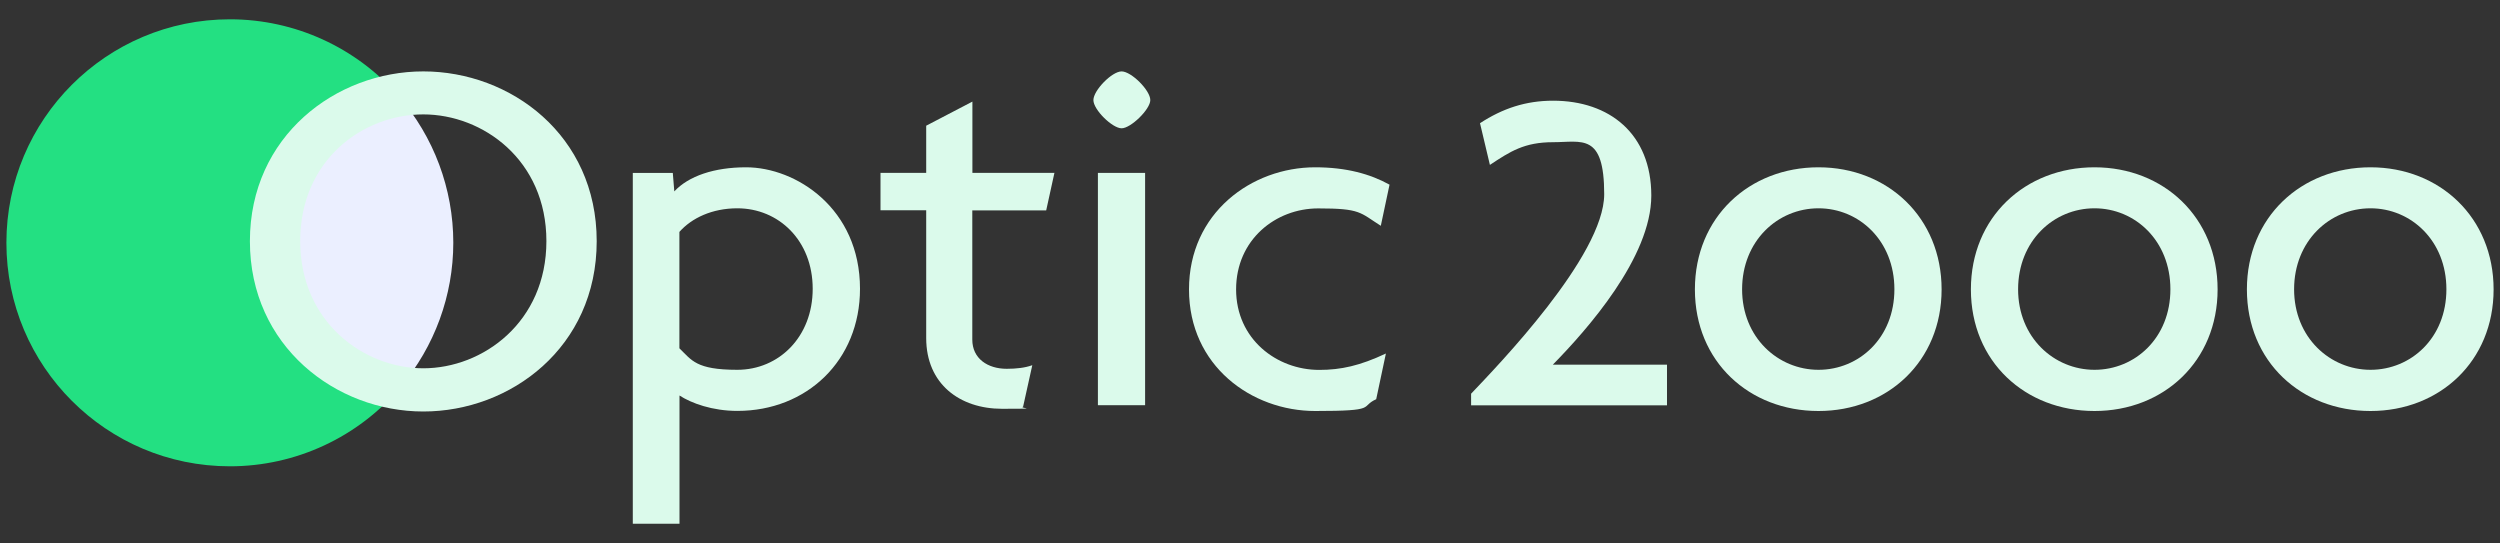
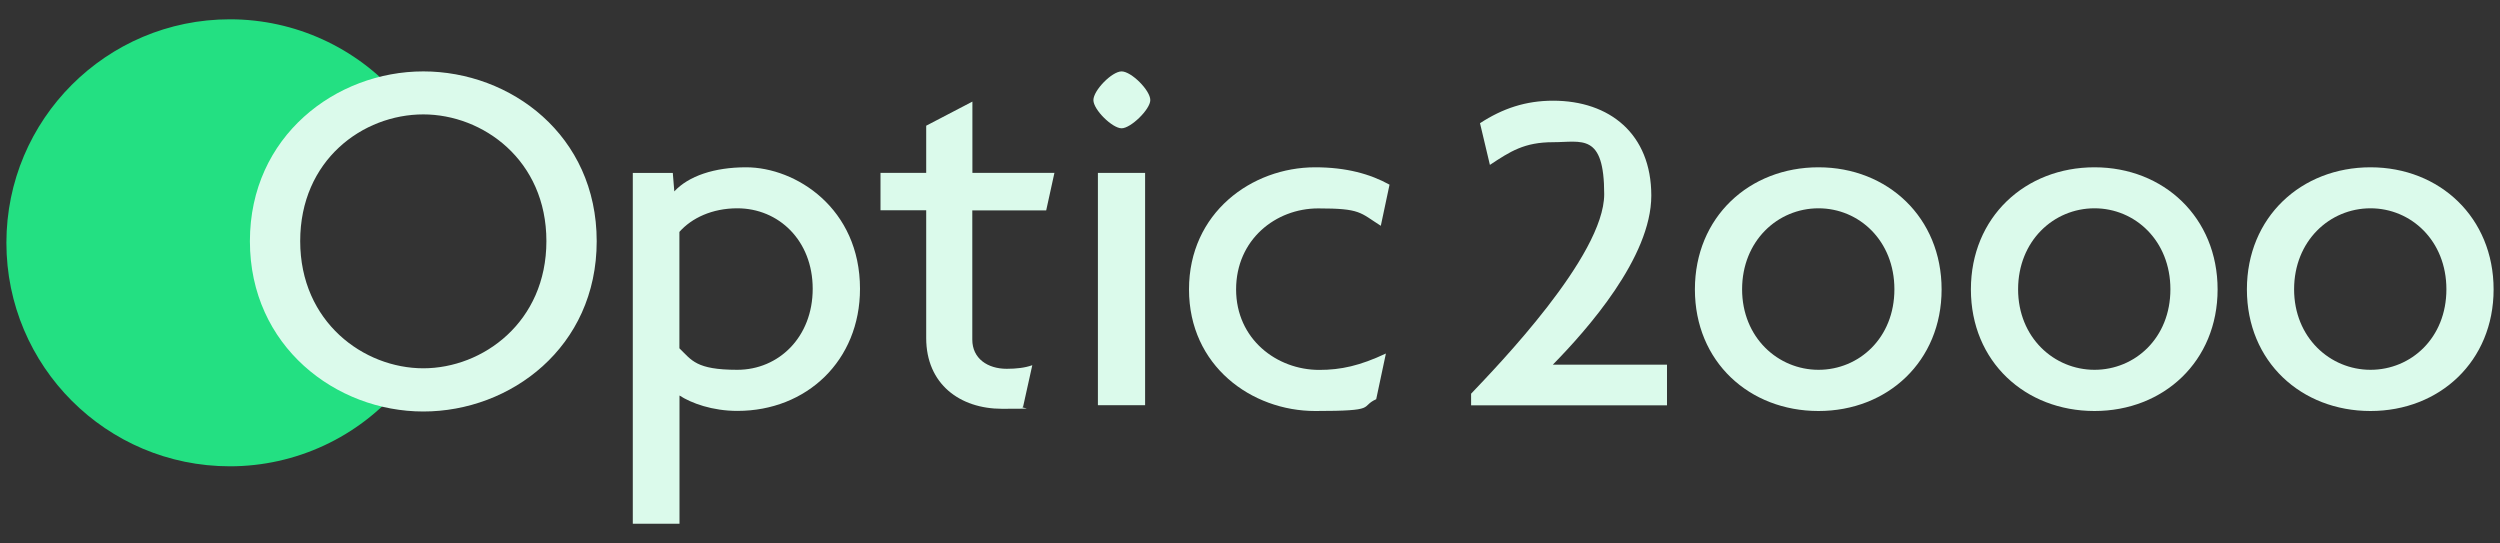
<svg xmlns="http://www.w3.org/2000/svg" id="Layer_1" version="1.1" viewBox="0 0 2500 543">
  <rect x="0" y="0" width="2500" height="543" fill="#333333" stroke="none" />
  <defs>
    <style>
      .st0 {
        fill: #23e082;
      }

      .st1 {
        fill: #ebefff;
      }

      .st1, .st2 {
        fill-rule: evenodd;
      }

      .st2 {
        fill: #dbfaeb;
      }
    </style>
  </defs>
  <g id="g1000">
-     <path id="path642" class="st1" d="M398.6,96.2c-66.2,10.7-125.3,63.9-125.3,144.9s60.3,135.8,127.3,145.7c34-40.3,52.7-91.4,52.7-144.1,0-53.8-19.4-105.8-54.7-146.5Z" />
    <path id="circle640" class="st0" d="M229.9,19.3c-123.4,0-223.5,100-223.5,223.5h0c0,123.4,100,223.5,223.5,223.5h0c65.8,0,128.3-29,170.8-79.4-67-9.9-127.3-63-127.3-145.7s59.1-134.2,125.3-144.9c-42.4-48.9-104-77-168.7-77Z" />
  </g>
  <g id="g1029">
    <path id="path450" class="st2" d="M2370.5,167.3c-69.2,0-123.6,49.8-123.6,122.1s54.4,121.6,123.6,121.6,123.1-49.8,123.1-121.6-53.9-122.1-123.1-122.1ZM2370.5,208.3c40.5,0,75.9,32.3,75.9,81s-35.4,80.5-75.9,80.5-76.4-32.3-76.4-80.5,35.4-81,76.4-81Z" />
    <path id="path454" class="st2" d="M1667,364.7v40.6h-195.9v-11.6c26.1-27.5,133.1-137.9,133.1-199.5s-22.3-52-51.1-52-42.8,9.2-63.2,22.7l-9.9-41.7c22.7-14.8,45.8-22.5,73.1-22.5,56.4,0,98.2,33.1,98.2,94.9s-64.2,134.1-98.5,169.1h114.2Z" />
    <path id="path446" class="st2" d="M2094.5,167.3c-69.2,0-123.6,49.8-123.6,122.1s54.4,121.6,123.6,121.6,123.1-49.8,123.1-121.6-53.8-122.1-123.1-122.1ZM2094.5,208.3c40.5,0,75.9,32.3,75.9,81s-35.4,80.5-75.9,80.5-76.4-32.3-76.4-80.5,35.4-81,76.4-81Z" />
    <path id="path442" class="st2" d="M1818.5,167.3c-69.2,0-123.6,49.8-123.6,122.1s54.4,121.6,123.6,121.6,123.1-49.8,123.1-121.6-53.9-122.1-123.1-122.1ZM1818.5,208.3c40.5,0,75.9,32.3,75.9,81s-35.4,80.5-75.9,80.5-76.4-32.3-76.4-80.5,35.4-81,76.4-81Z" />
    <path id="path440" class="st2" d="M1389.6,184.7c-19.5-10.8-43.6-17.4-74.4-17.4-63.6,0-126.2,45.6-126.2,122.1s62.6,121.6,126.2,121.6,44.1-4.1,61-11.8l9.7-45.7c-26.1,12.3-45.1,16.4-66.7,16.4-42.5,0-83.1-30.8-83.1-80.5s39.5-81,82.1-81,41.6,4.1,62.6,17.4l8.7-41Z" />
    <path id="path438" class="st2" d="M1145.1,405.2v-232.3h-47.2v232.3h47.2Z" />
    <path id="path436" class="st2" d="M1150.3,100.1c0-9.8-19-28.7-28.7-28.7s-28.2,19-28.2,28.7,19,28.2,28.2,28.2,28.7-19,28.7-28.2Z" />
    <path id="path434" class="st2" d="M1054.5,172.9h-82.1v-71.3l-46.2,24.1v47.2h-45.7v37.4h45.7v127.7c0,46.2,33.8,70.8,75.9,70.8s15.9-.5,21-2.1l9.2-41.5c-7.2,2.6-15.9,3.6-25.6,3.6-19,0-34.4-10.2-34.4-29.2v-129.2h73.9l8.2-37.4Z" />
    <path id="path190" class="st2" d="M746.1,167.3c-31.8,0-57.5,8.7-71.8,24.1l-1.5-18.5h-40v350.8h46.7v-128.2c11.8,7.7,32.8,15.4,57.9,15.4,69.3,0,122.6-50.3,122.6-122.1,0-80.5-64.1-121.5-113.9-121.5ZM737.3,208.3c41.5,0,75.4,32.3,75.4,80.5s-33.9,81-75.4,81-45.6-9.7-57.9-21.5v-116.4c12.3-13.9,32.8-23.6,57.9-23.6Z" />
    <path id="path456" class="st2" d="M423.3,71.4c-87.2,0-173.4,64.6-173.4,169.8s86.2,170.3,173.4,170.3,173.4-64.1,173.4-170.3-86.2-169.8-173.4-169.8ZM423.3,114.4c59.5,0,123.1,45.6,123.1,126.7s-63.6,127.2-123.1,127.2-123.1-46.2-123.1-127.2,62.6-126.7,123.1-126.7Z" />
  </g>
</svg>